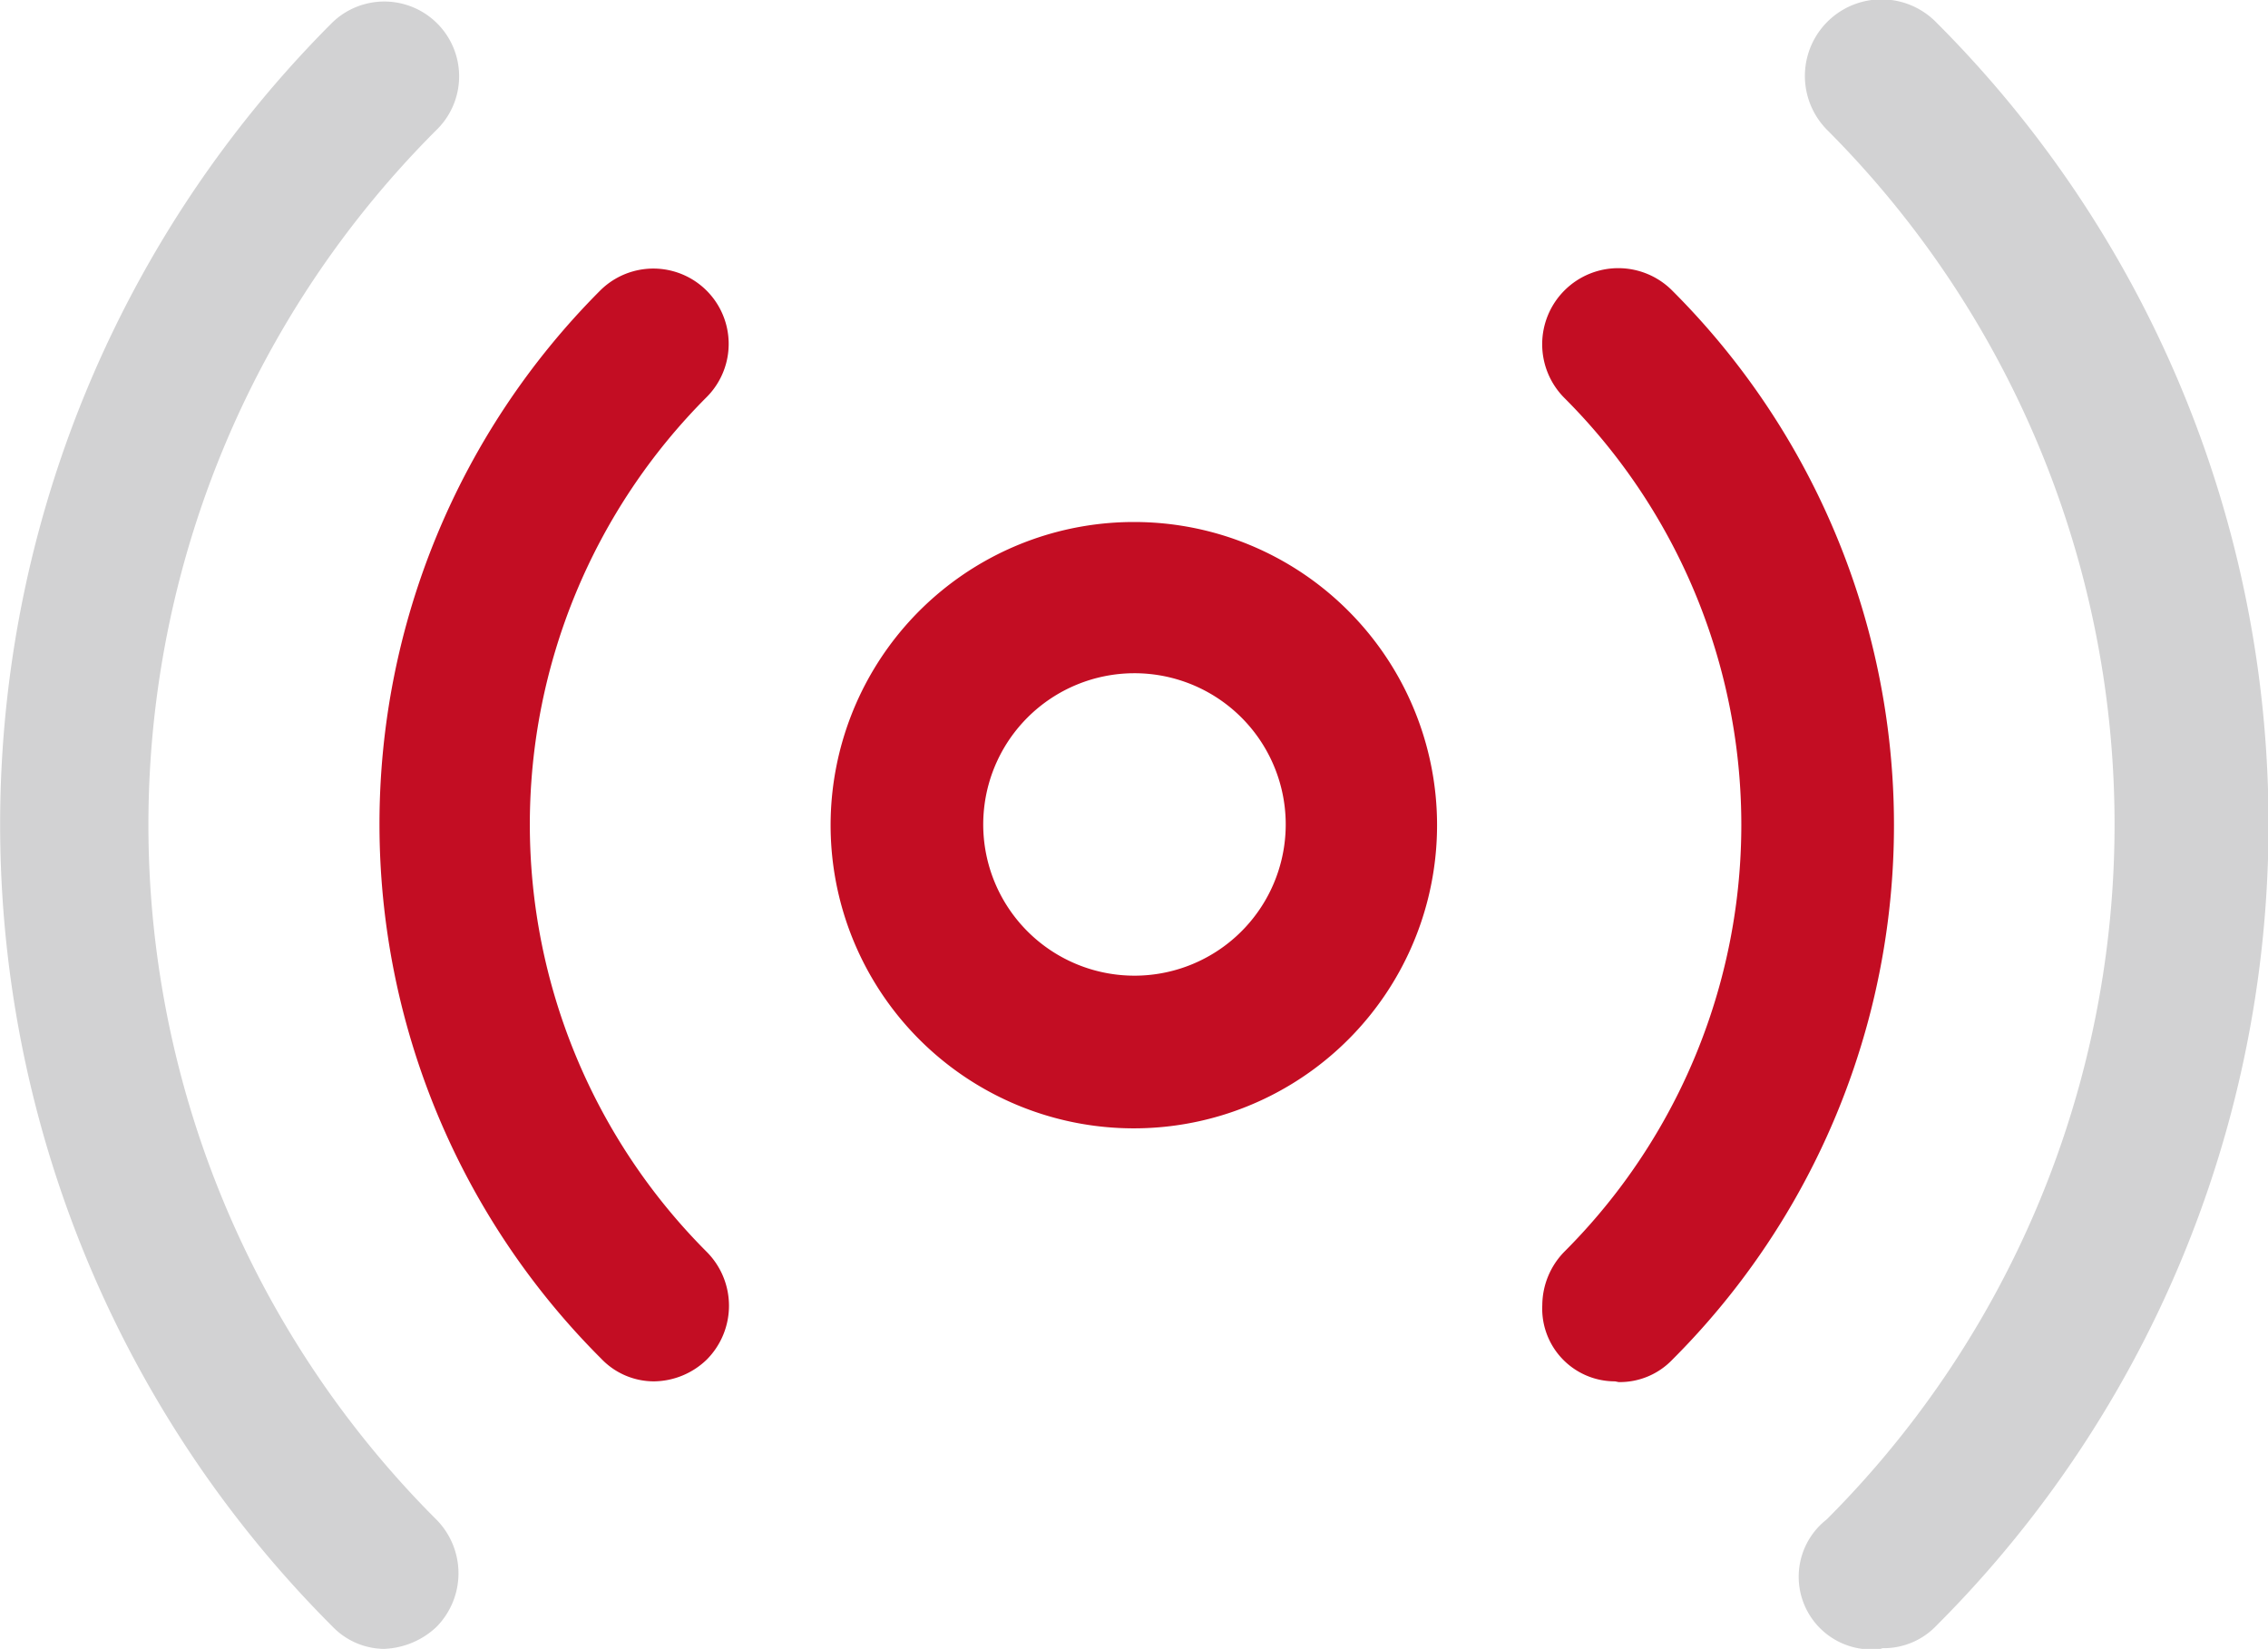
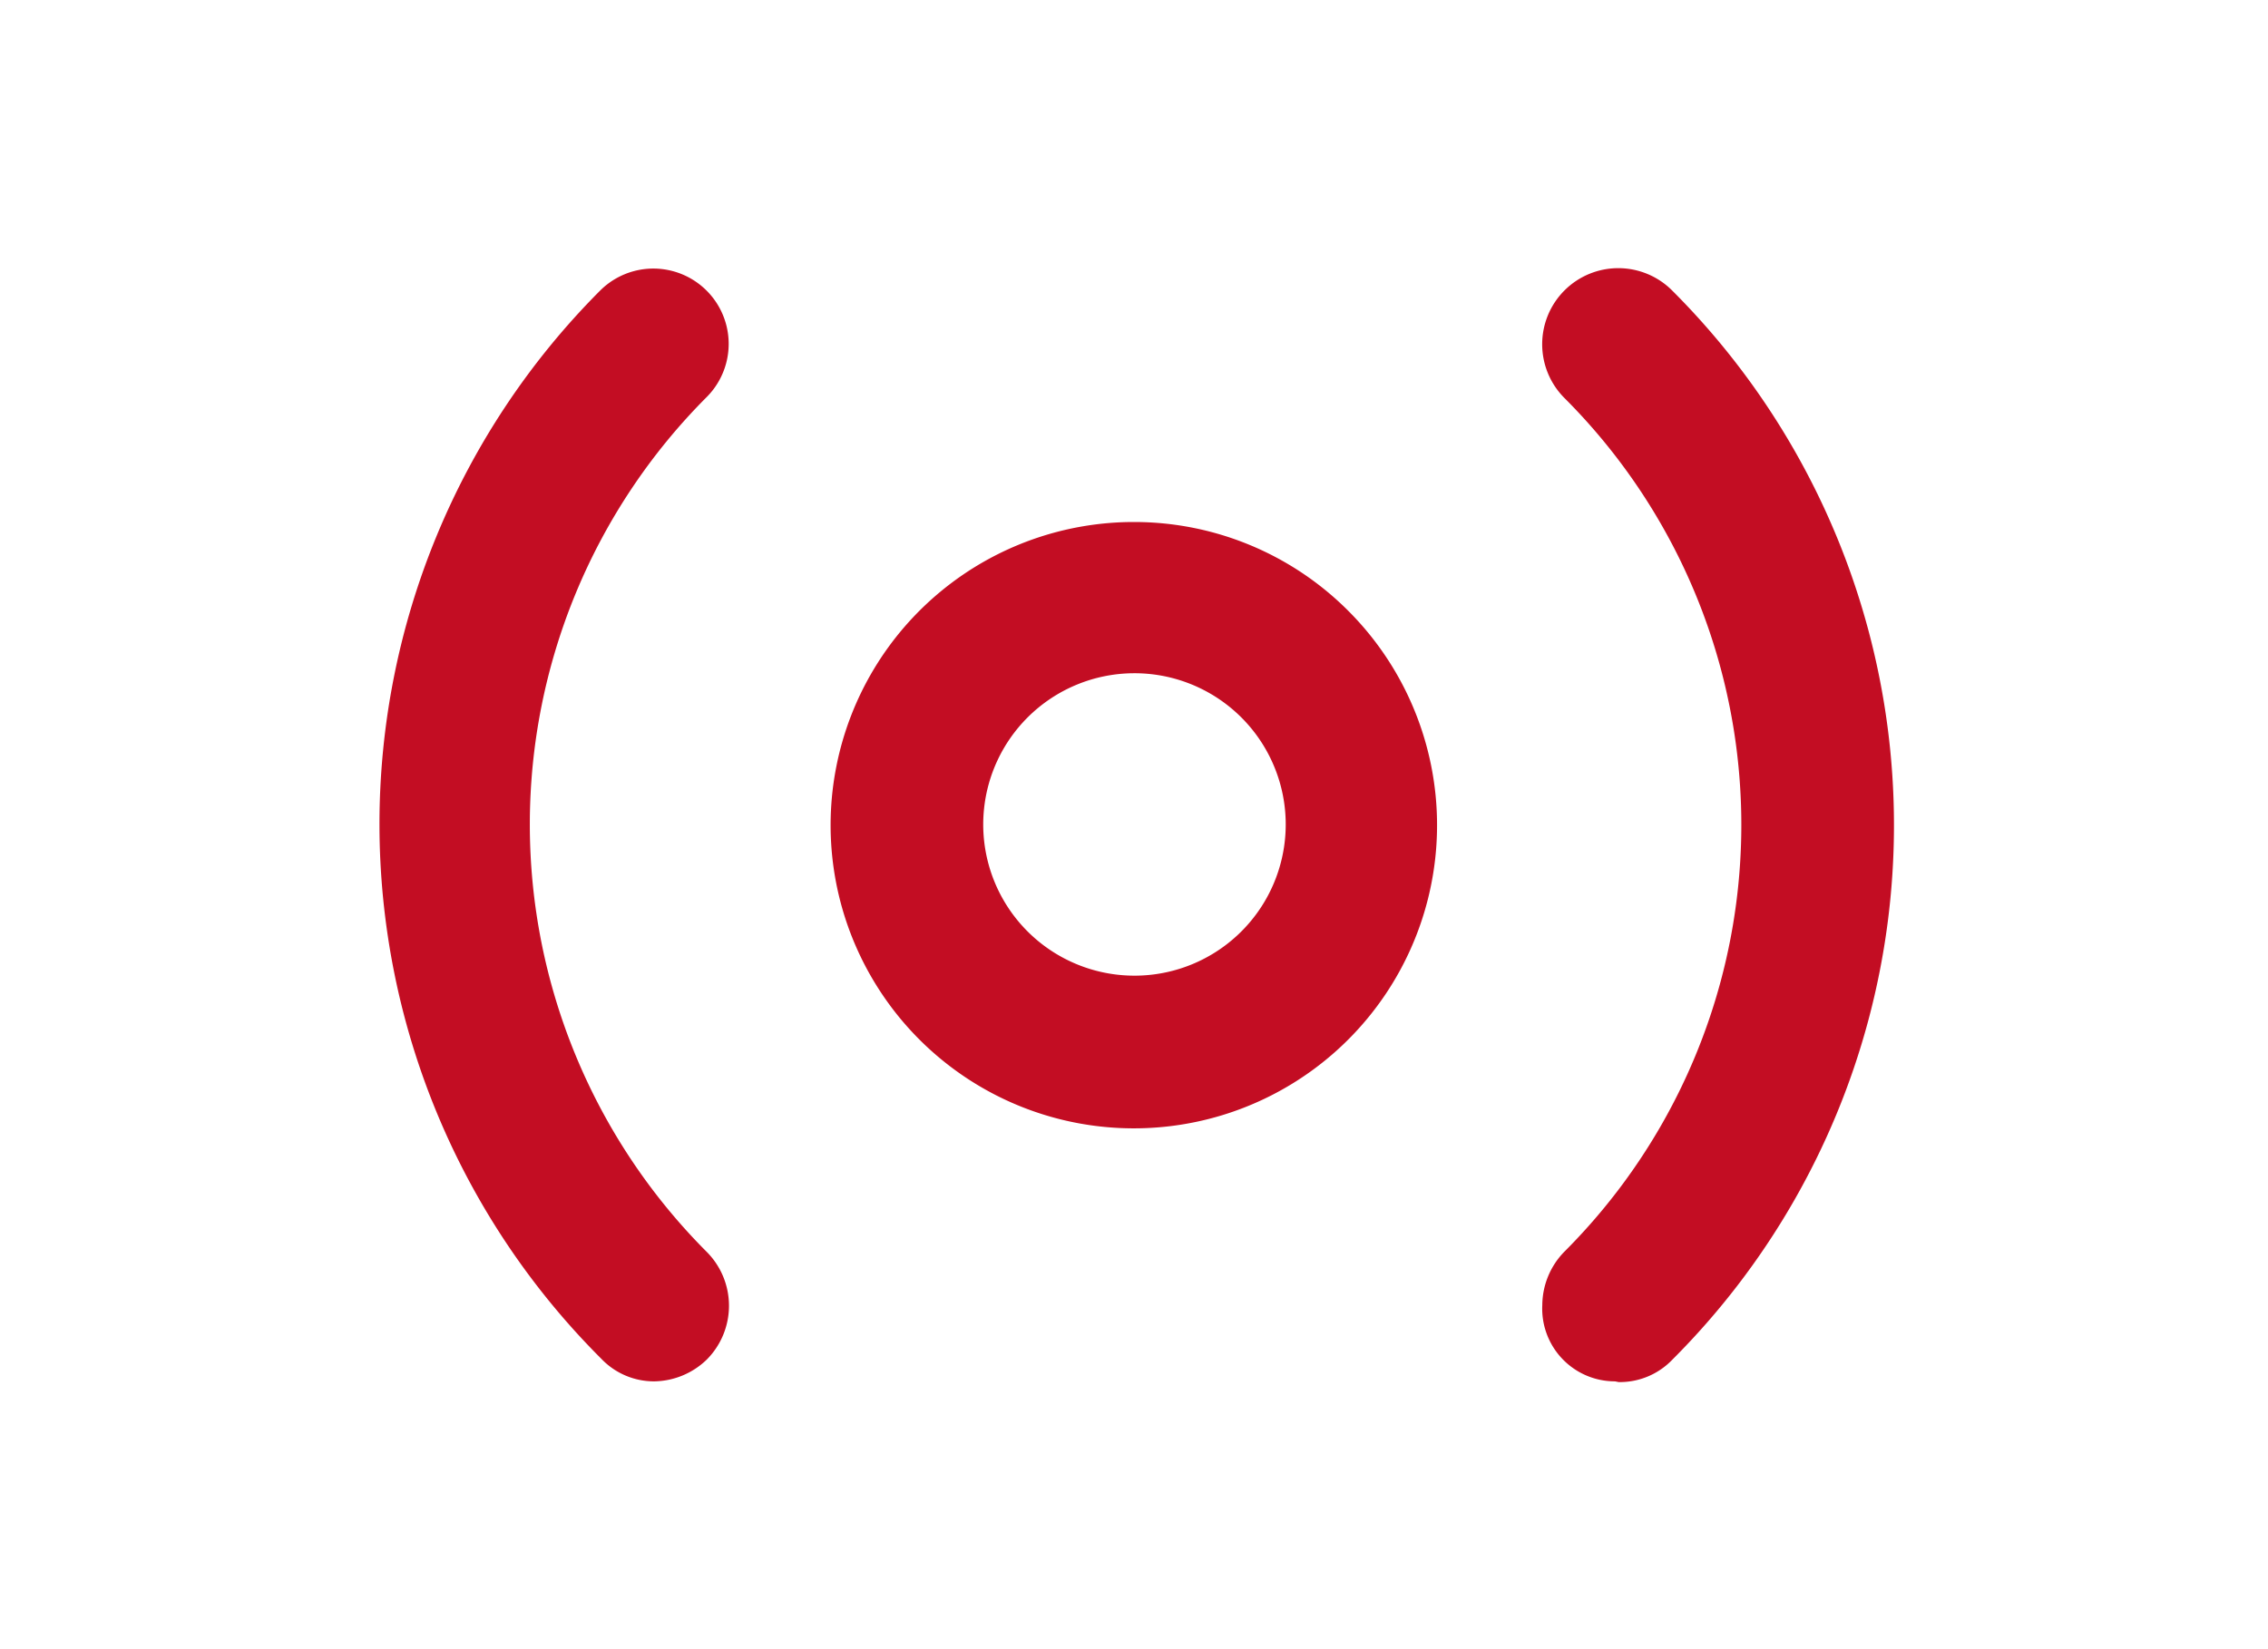
<svg xmlns="http://www.w3.org/2000/svg" viewBox="0 0 31.19 22.68">
  <defs>
    <style>.cls-1{fill:#d2d2d3;}.cls-2{fill:#c30d23;}</style>
  </defs>
  <title>资源 86</title>
  <g id="图层_2" data-name="图层 2">
    <g id="图层_1-2" data-name="图层 1">
-       <path class="cls-1" d="M5.3,22.68a1,1,0,0,1-.73-.31A15.6,15.6,0,0,1,4.57.31,1,1,0,0,1,6,1.79,13.51,13.51,0,0,0,6,20.9a1.05,1.05,0,0,1,0,1.48,1.11,1.11,0,0,1-.73.3m20.59,0a1,1,0,0,1-.74-1.78,13.52,13.52,0,0,0,0-19.12A1,1,0,0,1,26.63.31a15.59,15.59,0,0,1,0,22.05,1,1,0,0,1-.74.31" />
      <path class="cls-2" d="M22.21,19a1,1,0,0,1-1-1.05,1.06,1.06,0,0,1,.3-.73,8.3,8.3,0,0,0,0-11.75h0A1,1,0,1,1,23,4h0a10.39,10.39,0,0,1,0,14.7,1,1,0,0,1-.74.31M9,19a1,1,0,0,1-.73-.31A10.39,10.39,0,0,1,8.25,4,1,1,0,0,1,9.72,5.46a8.32,8.32,0,0,0,0,11.76h0a1.05,1.05,0,0,1,0,1.48A1.06,1.06,0,0,1,9,19M15.6,7.18A4.17,4.17,0,1,0,18.54,8.4,4.16,4.16,0,0,0,15.6,7.18m0,2.08a2.08,2.08,0,1,1-1.47.61,2.08,2.08,0,0,1,1.47-.61" />
    </g>
  </g>
</svg>